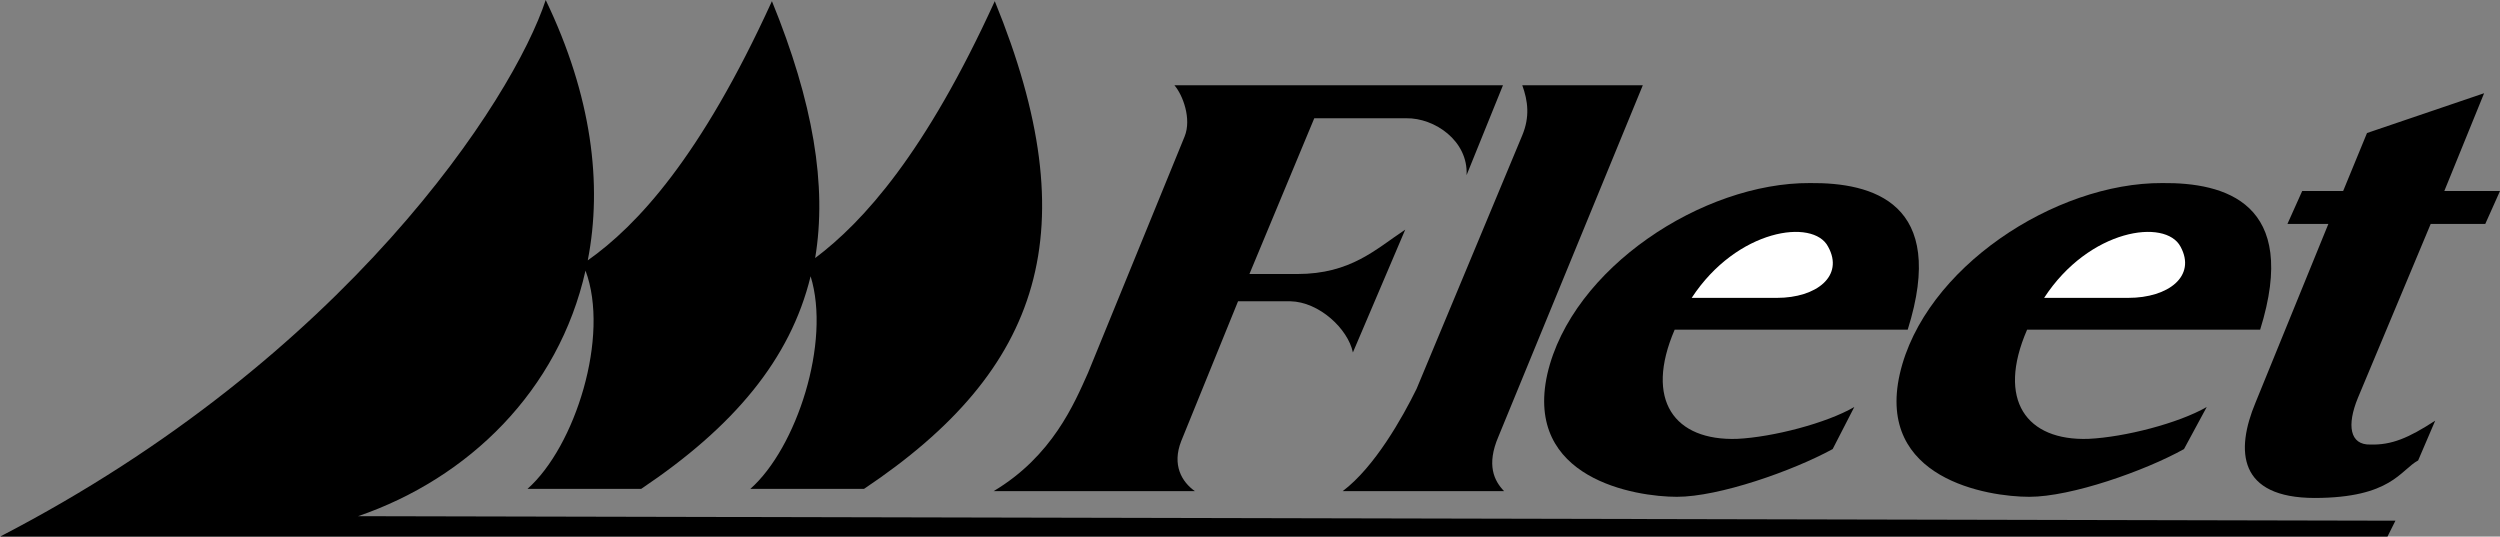
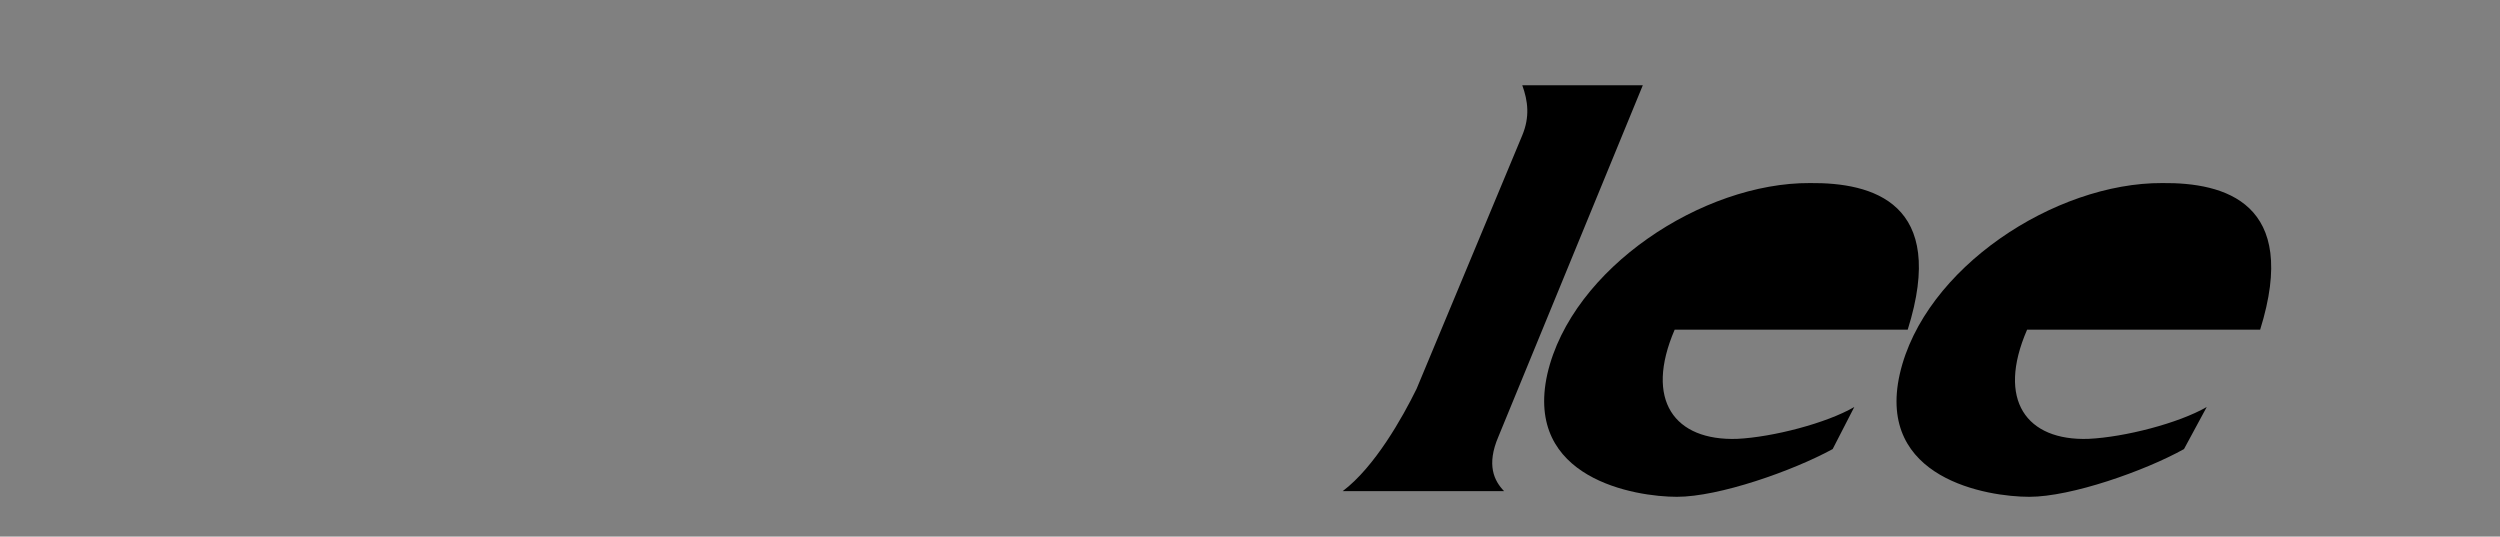
<svg xmlns="http://www.w3.org/2000/svg" width="219.898" height="47.199">
  <rect width="100%" height="100%" fill="#808080" stroke="none" />
-   <path d="M31.5 45.402c9.715-3.332 17.637-11.047 20-21.601 2.16 5.758-.902 15.484-5.102 19.199h10c8.137-5.457 13.125-11.398 14.903-18.7C73.098 30.099 70.074 39.396 66 43h10C91.7 32.5 95.727 20.25 87.5.102c-6.086 13.351-11.555 19.406-15.8 22.597 1.062-6.375-.177-13.71-3.802-22.597-6.261 13.73-11.863 19.738-16.199 22.8C53.004 16.215 52.06 8.438 48 0 45.148 8.7 30.45 31.45 0 47.2h210l.7-1.4-179.2-.398" />
  <path d="M133.898 7.5c.5 1.375.676 2.777 0 4.402L124.602 34.2c-1.227 2.5-3.676 6.875-6.5 9H132.3c-.875-.898-1.574-2.297-.5-4.797L144.5 7.5h-10.602M198.8 29c3.5-11.2-3.152-12.95-8.6-12.898-9.427-.051-20.973 7.472-23.098 16.8-2.079 9.223 7.722 10.797 11.398 10.797 3.676 0 10.148-2.273 13.602-4.199l2-3.7c-2.477 1.427-7.204 2.65-10.403 2.802-5.449.187-8.094-3.395-5.398-9.602h20.5" />
-   <path fill="#fff" d="M191.8 21.7c1.4 2.577-1.05 4.5-4.6 4.5h-7.4c3.958-6.079 10.684-7.016 12-4.5" />
  <path d="M147.3 29h20.5c3.524-11.2-3.124-12.95-8.6-12.898-9.4-.051-20.95 7.472-23.098 16.8-2.051 9.223 7.75 10.797 11.398 10.797 3.7 0 10.176-2.273 13.7-4.199l1.902-3.7c-2.454 1.427-7.176 2.65-10.301 2.802-5.524.187-8.172-3.395-5.5-9.602" />
-   <path fill="#fff" d="M160.8 21.7c1.427 2.577-1.027 4.5-4.5 4.5h-7.5c3.981-6.079 10.708-7.016 12-4.5" />
-   <path d="m218.5 8.2-10.3 3.5-2.098 5.1H202.5l-1.3 2.9h3.6l-6.402 15.702c-1.785 4.274-1.523 8.387 5.204 8.399 6.75-.012 7.535-2.465 9.097-3.301l1.5-3.5c-2.363 1.54-3.847 2.152-5.699 2.102-1.824.05-2.09-1.7-1.102-4.102l6.403-15.3h4.8l1.297-2.9H215l3.5-8.6m-86.3-.7h-28.9c.74.852 1.524 2.95.9 4.5l-8.5 20.8c-1.2 2.677-3.126 7.313-8.302 10.4h17.704c-1.153-.813-2.028-2.298-1.204-4.4l5-12.3h4.602c2.523.05 5.063 2.414 5.5 4.5l4.602-10.8c-2.59 1.714-4.778 3.902-9.5 3.902h-4.204l5.704-13.7h8.097c2.477-.039 5.45 1.973 5.301 5l3.2-7.902" />
</svg>